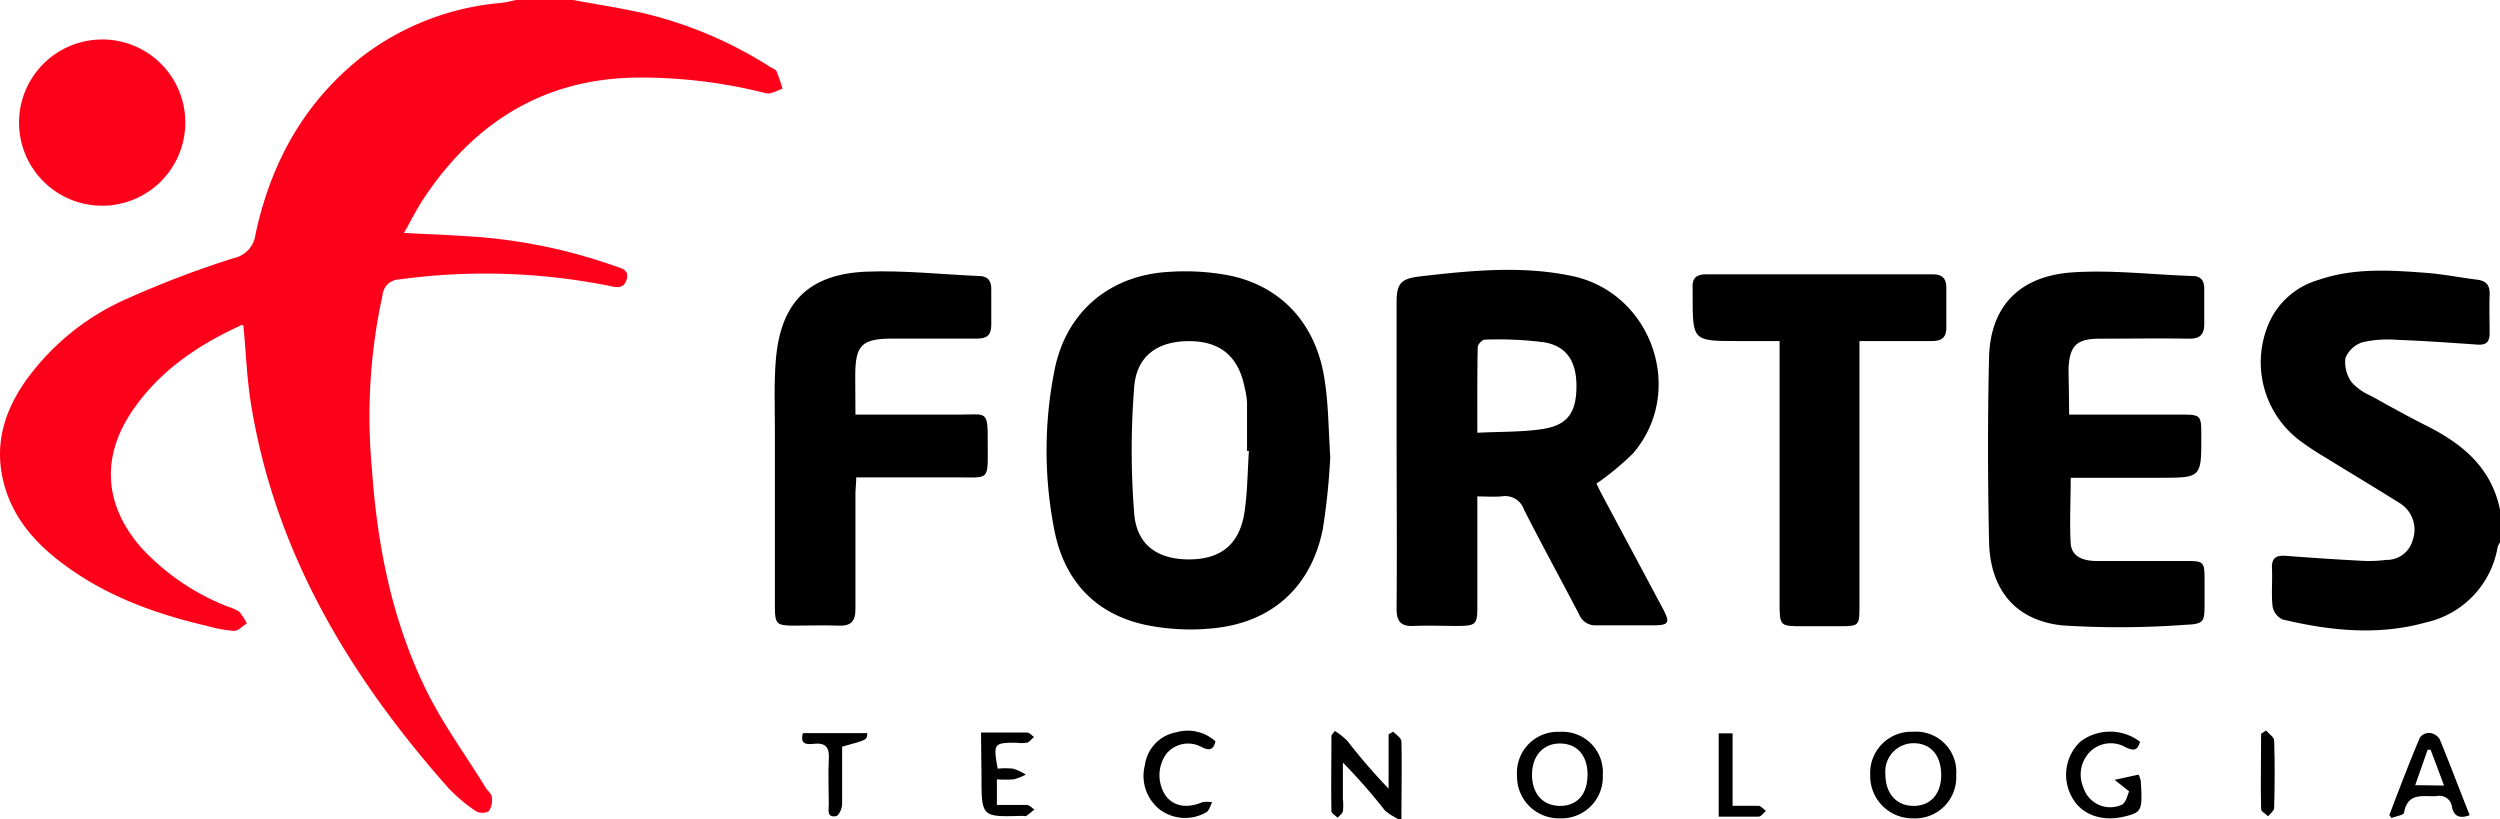
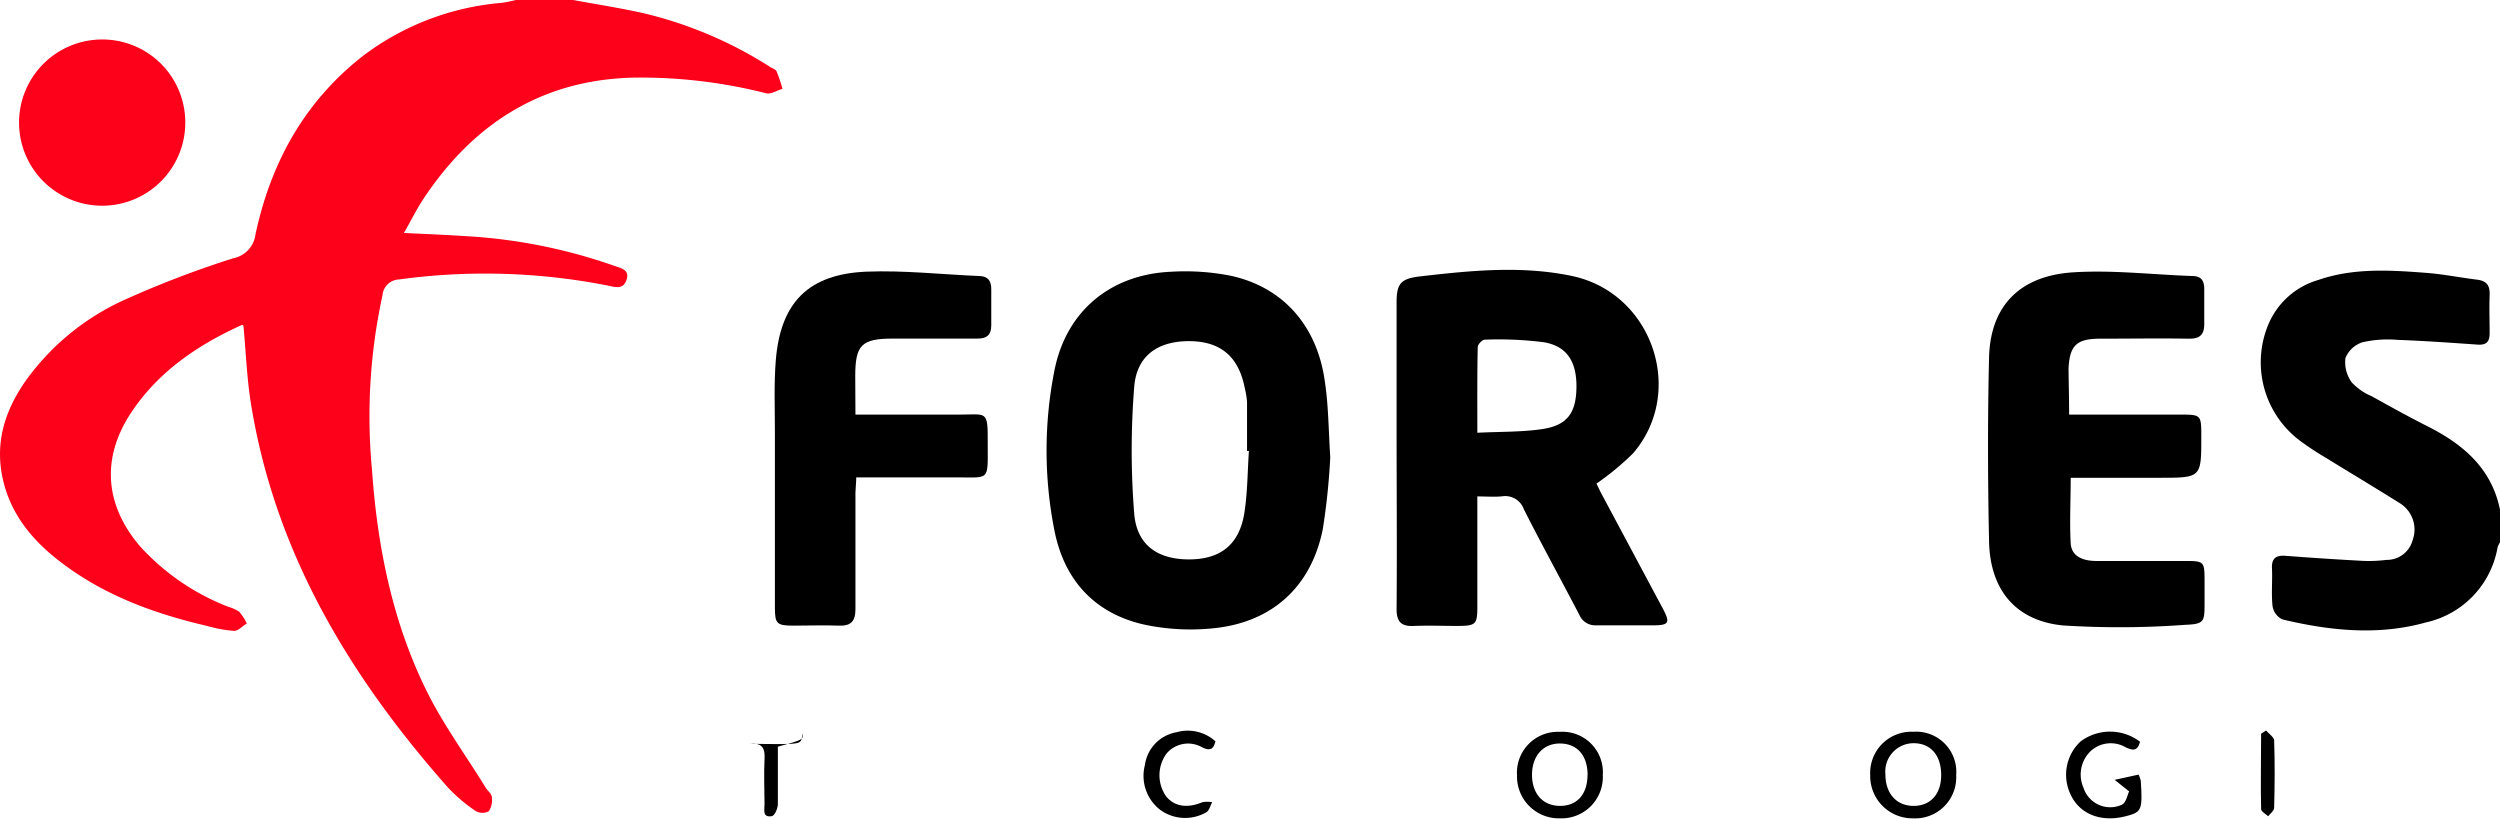
<svg xmlns="http://www.w3.org/2000/svg" viewBox="0 0 253.26 83.01">
  <defs>
    <style>.cls-1{fill:#fd001a;}</style>
  </defs>
  <title>qxuRBC.tif</title>
  <g id="Layer_2" data-name="Layer 2">
    <g id="Layer_1-2" data-name="Layer 1">
      <g id="qxuRBC.tif">
        <path class="cls-1" d="M58.06,0c2.46.46,4.95.83,7.39,1.4A41.69,41.69,0,0,1,78,6.77c.23.15.58.25.67.46A15.06,15.06,0,0,1,79.27,9c-.55.16-1.17.57-1.65.45A51.64,51.64,0,0,0,64.41,7.86C55,8,48,12.47,42.92,20.11c-.7,1.05-1.26,2.2-2,3.49,2.25.11,4.24.19,6.23.32a54.45,54.45,0,0,1,15.05,3c.68.24,1.6.39,1.28,1.4s-1.07.79-1.85.62a64.27,64.27,0,0,0-21.21-.63,1.74,1.74,0,0,0-1.67,1.6,57.5,57.5,0,0,0-1.06,17.74C38.23,55.38,39.76,63,43.22,70c1.69,3.42,4,6.56,6,9.82.19.31.57.58.6.89a2.12,2.12,0,0,1-.29,1.46,1.36,1.36,0,0,1-1.33,0,16.59,16.59,0,0,1-2.82-2.39C35.45,68.55,27.9,56.07,25.44,41c-.43-2.61-.52-5.27-.78-8,0,0-.11-.1-.16-.08-4.41,2-8.34,4.64-11.1,8.71-3.16,4.65-2.85,9.48.82,13.75a23.55,23.55,0,0,0,8.88,6.08,4.24,4.24,0,0,1,1.12.5A5.08,5.08,0,0,1,25,63.16c-.43.26-.86.76-1.28.75a13.33,13.33,0,0,1-2.7-.49c-5.22-1.21-10.2-3-14.54-6.23C3.5,55,1.13,52.28.29,48.55s.22-7,2.33-10a24.94,24.94,0,0,1,10.14-8.24,100.65,100.65,0,0,1,10.88-4.15,2.8,2.8,0,0,0,2.24-2.41c1.56-7.3,5-13.53,11-18.17A27,27,0,0,1,50.81.29c.49-.06,1-.19,1.47-.29Z" />
        <path d="M253.26,54.94a2.39,2.39,0,0,0-.24.48,9.43,9.43,0,0,1-7.25,7.63c-4.84,1.36-9.73.85-14.55-.3a1.8,1.8,0,0,1-1-1.33c-.14-1.27,0-2.56-.06-3.84-.05-1.07.45-1.35,1.42-1.27q3.92.3,7.83.51a14,14,0,0,0,2.33-.1,2.7,2.7,0,0,0,2.67-2A3.14,3.14,0,0,0,243.15,51c-2.48-1.56-5-3.06-7.49-4.6A29.4,29.4,0,0,1,233,44.65,9.93,9.93,0,0,1,229.74,33a7.85,7.85,0,0,1,5.12-4.64c3.56-1.23,7.24-1,10.9-.72,1.73.13,3.45.48,5.17.69,1,.12,1.32.61,1.28,1.57-.05,1.28,0,2.56,0,3.84,0,.9-.33,1.23-1.23,1.17-2.7-.19-5.4-.38-8.1-.48a11.6,11.6,0,0,0-3.54.24,2.77,2.77,0,0,0-1.74,1.61,3.51,3.51,0,0,0,.64,2.46,5.87,5.87,0,0,0,2,1.39c1.8,1,3.6,2,5.45,2.94,3.72,1.84,6.71,4.28,7.58,8.61Z" />
        <path d="M149.66,50.29c0,3.86,0,7.52,0,11.17,0,1.8-.15,1.94-2,1.95-1.46,0-2.93-.06-4.4,0-1.3.07-1.79-.41-1.78-1.74.05-6.13,0-12.26,0-18.39,0-4.21,0-8.43,0-12.64,0-1.91.42-2.41,2.37-2.64,5.2-.6,10.42-1.13,15.59,0,8,1.83,11.32,11.73,6,17.92a27.29,27.29,0,0,1-3.71,3.07c.1.2.28.6.49,1l6.21,11.62c.8,1.49.66,1.74-1,1.74-1.92,0-3.85,0-5.77,0A1.75,1.75,0,0,1,160,62.3c-1.86-3.57-3.8-7.1-5.62-10.69a2,2,0,0,0-2.21-1.33C151.37,50.36,150.6,50.29,149.66,50.29Zm0-6.45c2.35-.12,4.51-.06,6.62-.38,2.49-.38,3.38-1.64,3.42-4.18s-.88-4.2-3.3-4.61a36.46,36.46,0,0,0-6-.26c-.24,0-.69.47-.7.74C149.64,37.93,149.66,40.72,149.66,43.84Z" />
        <path d="M134.76,46.33a68,68,0,0,1-.76,7.3c-1.17,5.78-5.07,9.36-10.92,10a22.58,22.58,0,0,1-7-.32c-5.12-1.09-8.26-4.49-9.26-9.56a41.57,41.57,0,0,1,0-16.22c1.18-6,5.67-9.73,11.8-10a23.72,23.72,0,0,1,6.13.42c5.32,1.19,8.74,5.15,9.48,10.82C134.57,41.05,134.58,43.39,134.76,46.33Zm-8.24-.65h-.19c0-1.64,0-3.28,0-4.93a8.45,8.45,0,0,0-.24-1.48c-.62-3.16-2.46-4.7-5.61-4.71s-5.33,1.44-5.58,4.64a80.82,80.82,0,0,0,0,12.83c.26,3.2,2.39,4.65,5.58,4.64s5.07-1.52,5.58-4.71C126.38,49.89,126.38,47.77,126.52,45.68Z" />
        <path d="M209.61,42h11.17C223,42,223,42,223,44.25c0,4.15,0,4.15-4.23,4.15h-9c0,2.32-.12,4.51,0,6.67.11,1.39,1.37,1.75,2.58,1.76,3,0,6.06,0,9.09,0,1.8,0,1.88.08,1.89,1.83,0,.78,0,1.56,0,2.34,0,2,0,2.22-2,2.3a90.78,90.78,0,0,1-12.34.06c-4.79-.47-7.38-3.6-7.49-8.48-.13-6.23-.15-12.46,0-18.68.13-5.15,3.06-8.26,8.5-8.61,4-.26,8,.23,12.07.37,1,0,1.25.56,1.23,1.43,0,1.14,0,2.29,0,3.43s-.5,1.51-1.59,1.49c-3-.05-6,0-8.95,0-2.4,0-3.11.68-3.21,3.09C209.57,38.92,209.61,40.42,209.61,42Z" />
        <path d="M86.66,42H97.25c2.71,0,2.83-.48,2.81,2.85,0,4.06.3,3.48-3.55,3.51-3.2,0-6.41,0-9.77,0,0,.58-.07,1.06-.08,1.54,0,3.94,0,7.87,0,11.81,0,1.26-.48,1.72-1.71,1.67-1.51-.06-3,0-4.54,0-1.73,0-1.91-.18-1.91-1.87q0-8.92,0-17.85c0-2.38-.1-4.77.09-7.14.47-5.87,3.3-8.75,9.18-9,3.79-.15,7.59.28,11.39.44.91,0,1.29.49,1.26,1.41,0,1.19,0,2.38,0,3.57,0,1-.45,1.37-1.43,1.36-2.84,0-5.69,0-8.53,0-3.17,0-3.81.64-3.82,3.75Z" />
-         <path d="M180.25,34.55h-4.19c-4.59,0-4.59,0-4.59-4.64,0-.23,0-.46,0-.69-.08-1,.34-1.43,1.35-1.43q11.48,0,23,0c1,0,1.38.48,1.35,1.44,0,1.28,0,2.57,0,3.84.05,1.07-.43,1.49-1.47,1.48-2.37,0-4.75,0-7.33,0v27c0,1.8-.09,1.88-1.85,1.89h-3.85c-2.39,0-2.39,0-2.39-2.46V34.55Z" />
        <path class="cls-1" d="M18.77,12.42A8.42,8.42,0,1,1,10.3,4,8.4,8.4,0,0,1,18.77,12.42Z" />
        <path d="M158,74.14a4.1,4.1,0,0,1,4.37,4.37A4.19,4.19,0,0,1,158,82.9a4.24,4.24,0,0,1-4.32-4.35A4.14,4.14,0,0,1,158,74.14Zm2.83,4.38c0-2-1.06-3.18-2.77-3.2s-2.85,1.24-2.86,3.14,1.06,3.16,2.8,3.18S160.81,80.49,160.82,78.52Z" />
        <path d="M198.17,78.52a4.16,4.16,0,0,1-4.38,4.38,4.28,4.28,0,0,1-4.33-4.37,4.18,4.18,0,0,1,4.38-4.4A4.07,4.07,0,0,1,198.17,78.52Zm-1.52,0c0-2-1.05-3.21-2.76-3.23A2.87,2.87,0,0,0,191,78.44c0,1.91,1.08,3.17,2.8,3.2S196.64,80.49,196.65,78.54Z" />
-         <path d="M135.22,74.05a6.9,6.9,0,0,1,1.27,1,59.71,59.71,0,0,0,4.18,4.84v-5.5l.47-.27c.29.31.82.62.83,1,.06,2.51,0,5,0,8a6.9,6.9,0,0,1-1.66-1,58.13,58.13,0,0,0-4.27-4.87v3.71a5,5,0,0,1,0,1.23c-.06.25-.35.44-.53.65-.22-.22-.63-.44-.63-.67-.05-2.56,0-5.11,0-7.67Z" />
        <path d="M216.79,75.14c-.25,1-.76.89-1.46.56a3,3,0,0,0-3.56.41,3.3,3.3,0,0,0-.71,3.68,2.85,2.85,0,0,0,3.9,1.73c.43-.22.56-1,.73-1.35L214.22,79l2.43-.53a3.33,3.33,0,0,1,.22.63c.18,3,.12,3.18-1.62,3.61-2.45.6-4.57-.25-5.48-2.2a4.62,4.62,0,0,1,1-5.4A5,5,0,0,1,216.79,75.14Z" />
-         <path d="M250.19,82.58c-1.05.4-1.6.07-1.79-.8a1.28,1.28,0,0,0-1.56-1.13c-1.35.08-2.92-.43-3.3,1.67,0,.25-.84.37-1.28.55l-.21-.3c1-2.63,2-5.26,3.1-7.86a1.17,1.17,0,0,1,1-.46,1.39,1.39,0,0,1,1,.63C248.19,77.41,249.16,80,250.19,82.58Zm-2.6-3c-.51-1.37-.93-2.5-1.36-3.63l-.3,0-1.26,3.59Z" />
-         <path d="M99.38,74.21c1.68,0,3.18,0,4.67,0,.24,0,.47.29.7.45-.24.2-.44.49-.71.58a4,4,0,0,1-1.09,0c-2.28,0-2.34.08-1.88,2.63a7.6,7.6,0,0,1,1.58,0,5.64,5.64,0,0,1,1.27.6,6.22,6.22,0,0,1-1.21.48,12.12,12.12,0,0,1-1.72,0v2.59c1,0,2,0,3,0,.28,0,.54.3.81.47-.28.21-.54.45-.83.64-.1.06-.27,0-.41,0-4.13.12-4.13.12-4.13-4Z" />
        <path d="M123.13,75.1c-.2.81-.55,1-1.36.6a2.85,2.85,0,0,0-3.61.66,3.72,3.72,0,0,0,0,4.35c.85,1,2.12,1.19,3.64.56a2.64,2.64,0,0,1,1,0c-.19.34-.29.82-.57,1a4.29,4.29,0,0,1-4.67-.21,4.34,4.34,0,0,1-1.58-4.54,3.91,3.91,0,0,1,3.2-3.34A4.18,4.18,0,0,1,123.13,75.1Z" />
-         <path d="M81.34,74.27h6.51c0,.68,0,.68-2.54,1.37,0,1.91,0,3.88,0,5.83,0,.43-.33,1.17-.61,1.21-1,.17-.73-.69-.74-1.22,0-1.51-.08-3,0-4.53.08-1.18-.27-1.71-1.52-1.58C81.8,75.42,81,75.46,81.34,74.27Z" />
-         <path d="M174.11,74.29h1.41v7.34c1,0,1.81,0,2.62,0,.26,0,.5.34.76.52-.25.2-.48.56-.73.58-1.32,0-2.64,0-4.06,0Z" />
+         <path d="M81.34,74.27c0,.68,0,.68-2.54,1.37,0,1.91,0,3.88,0,5.83,0,.43-.33,1.17-.61,1.21-1,.17-.73-.69-.74-1.22,0-1.51-.08-3,0-4.53.08-1.18-.27-1.71-1.52-1.58C81.8,75.42,81,75.46,81.34,74.27Z" />
        <path d="M229.56,74c.29.34.81.68.82,1,.08,2.28.06,4.57,0,6.85,0,.28-.39.56-.61.84-.25-.24-.71-.48-.71-.73-.06-2.54,0-5.09,0-7.63Z" />
      </g>
    </g>
  </g>
</svg>